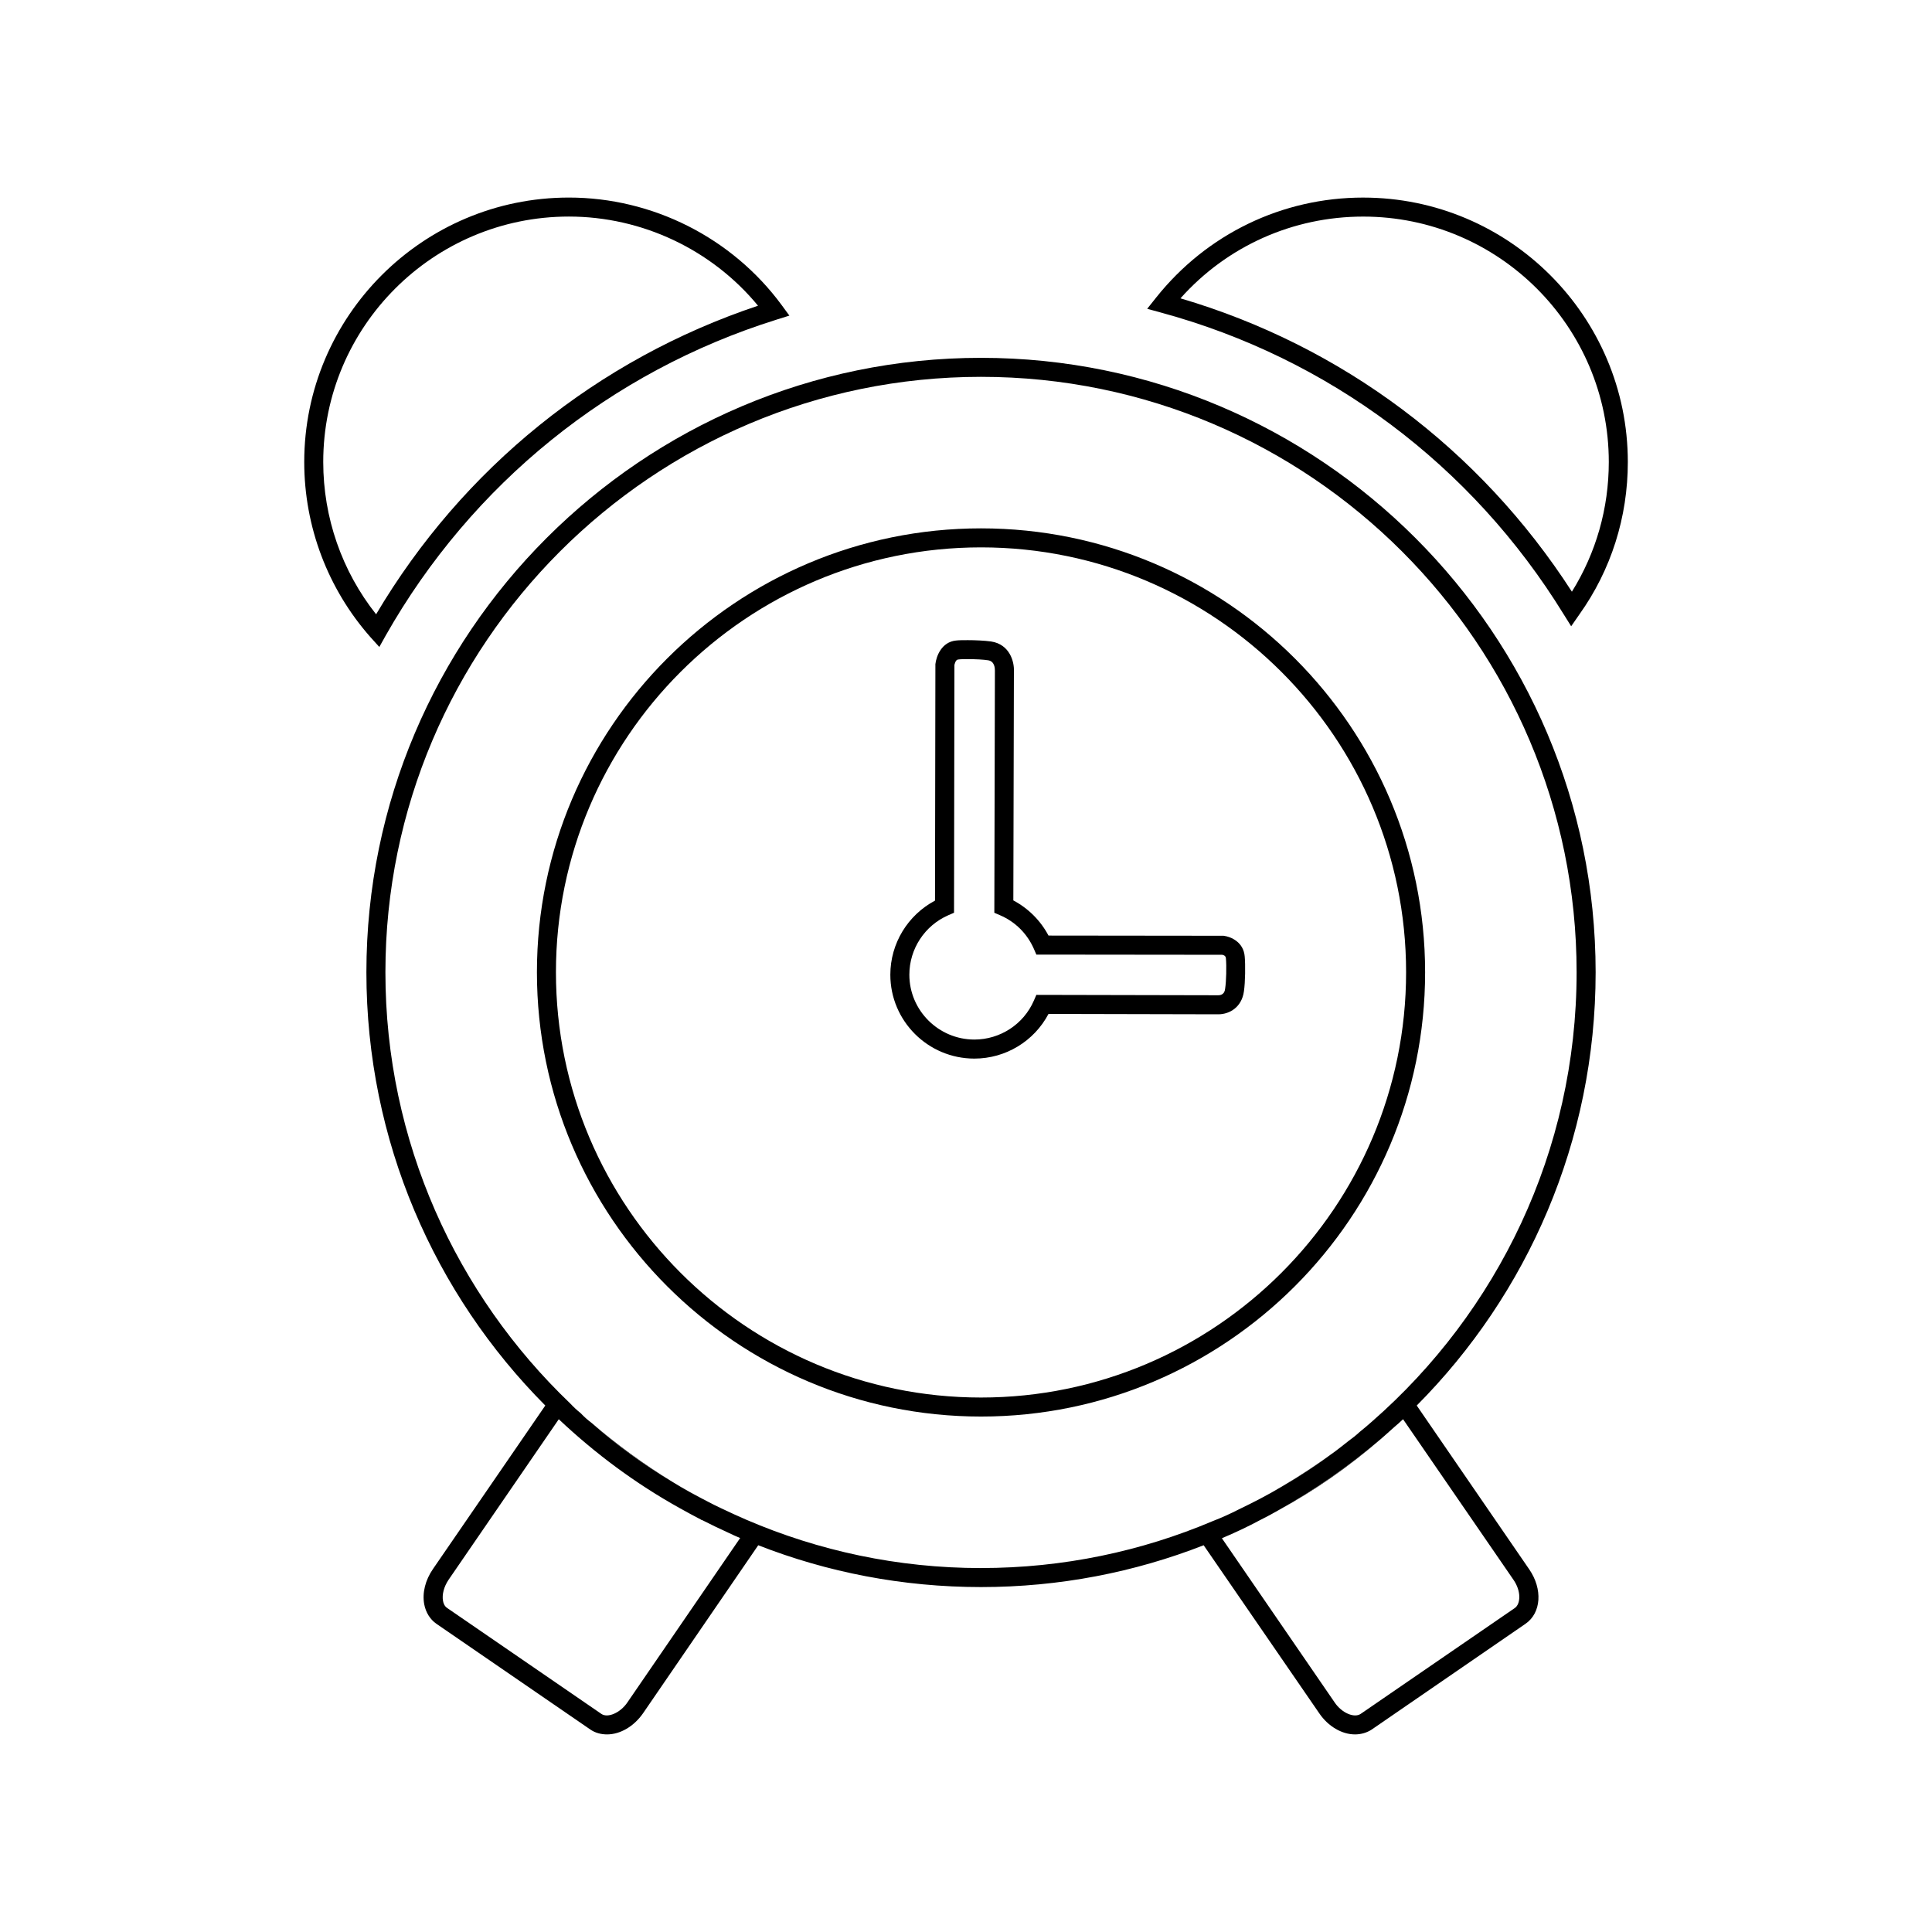
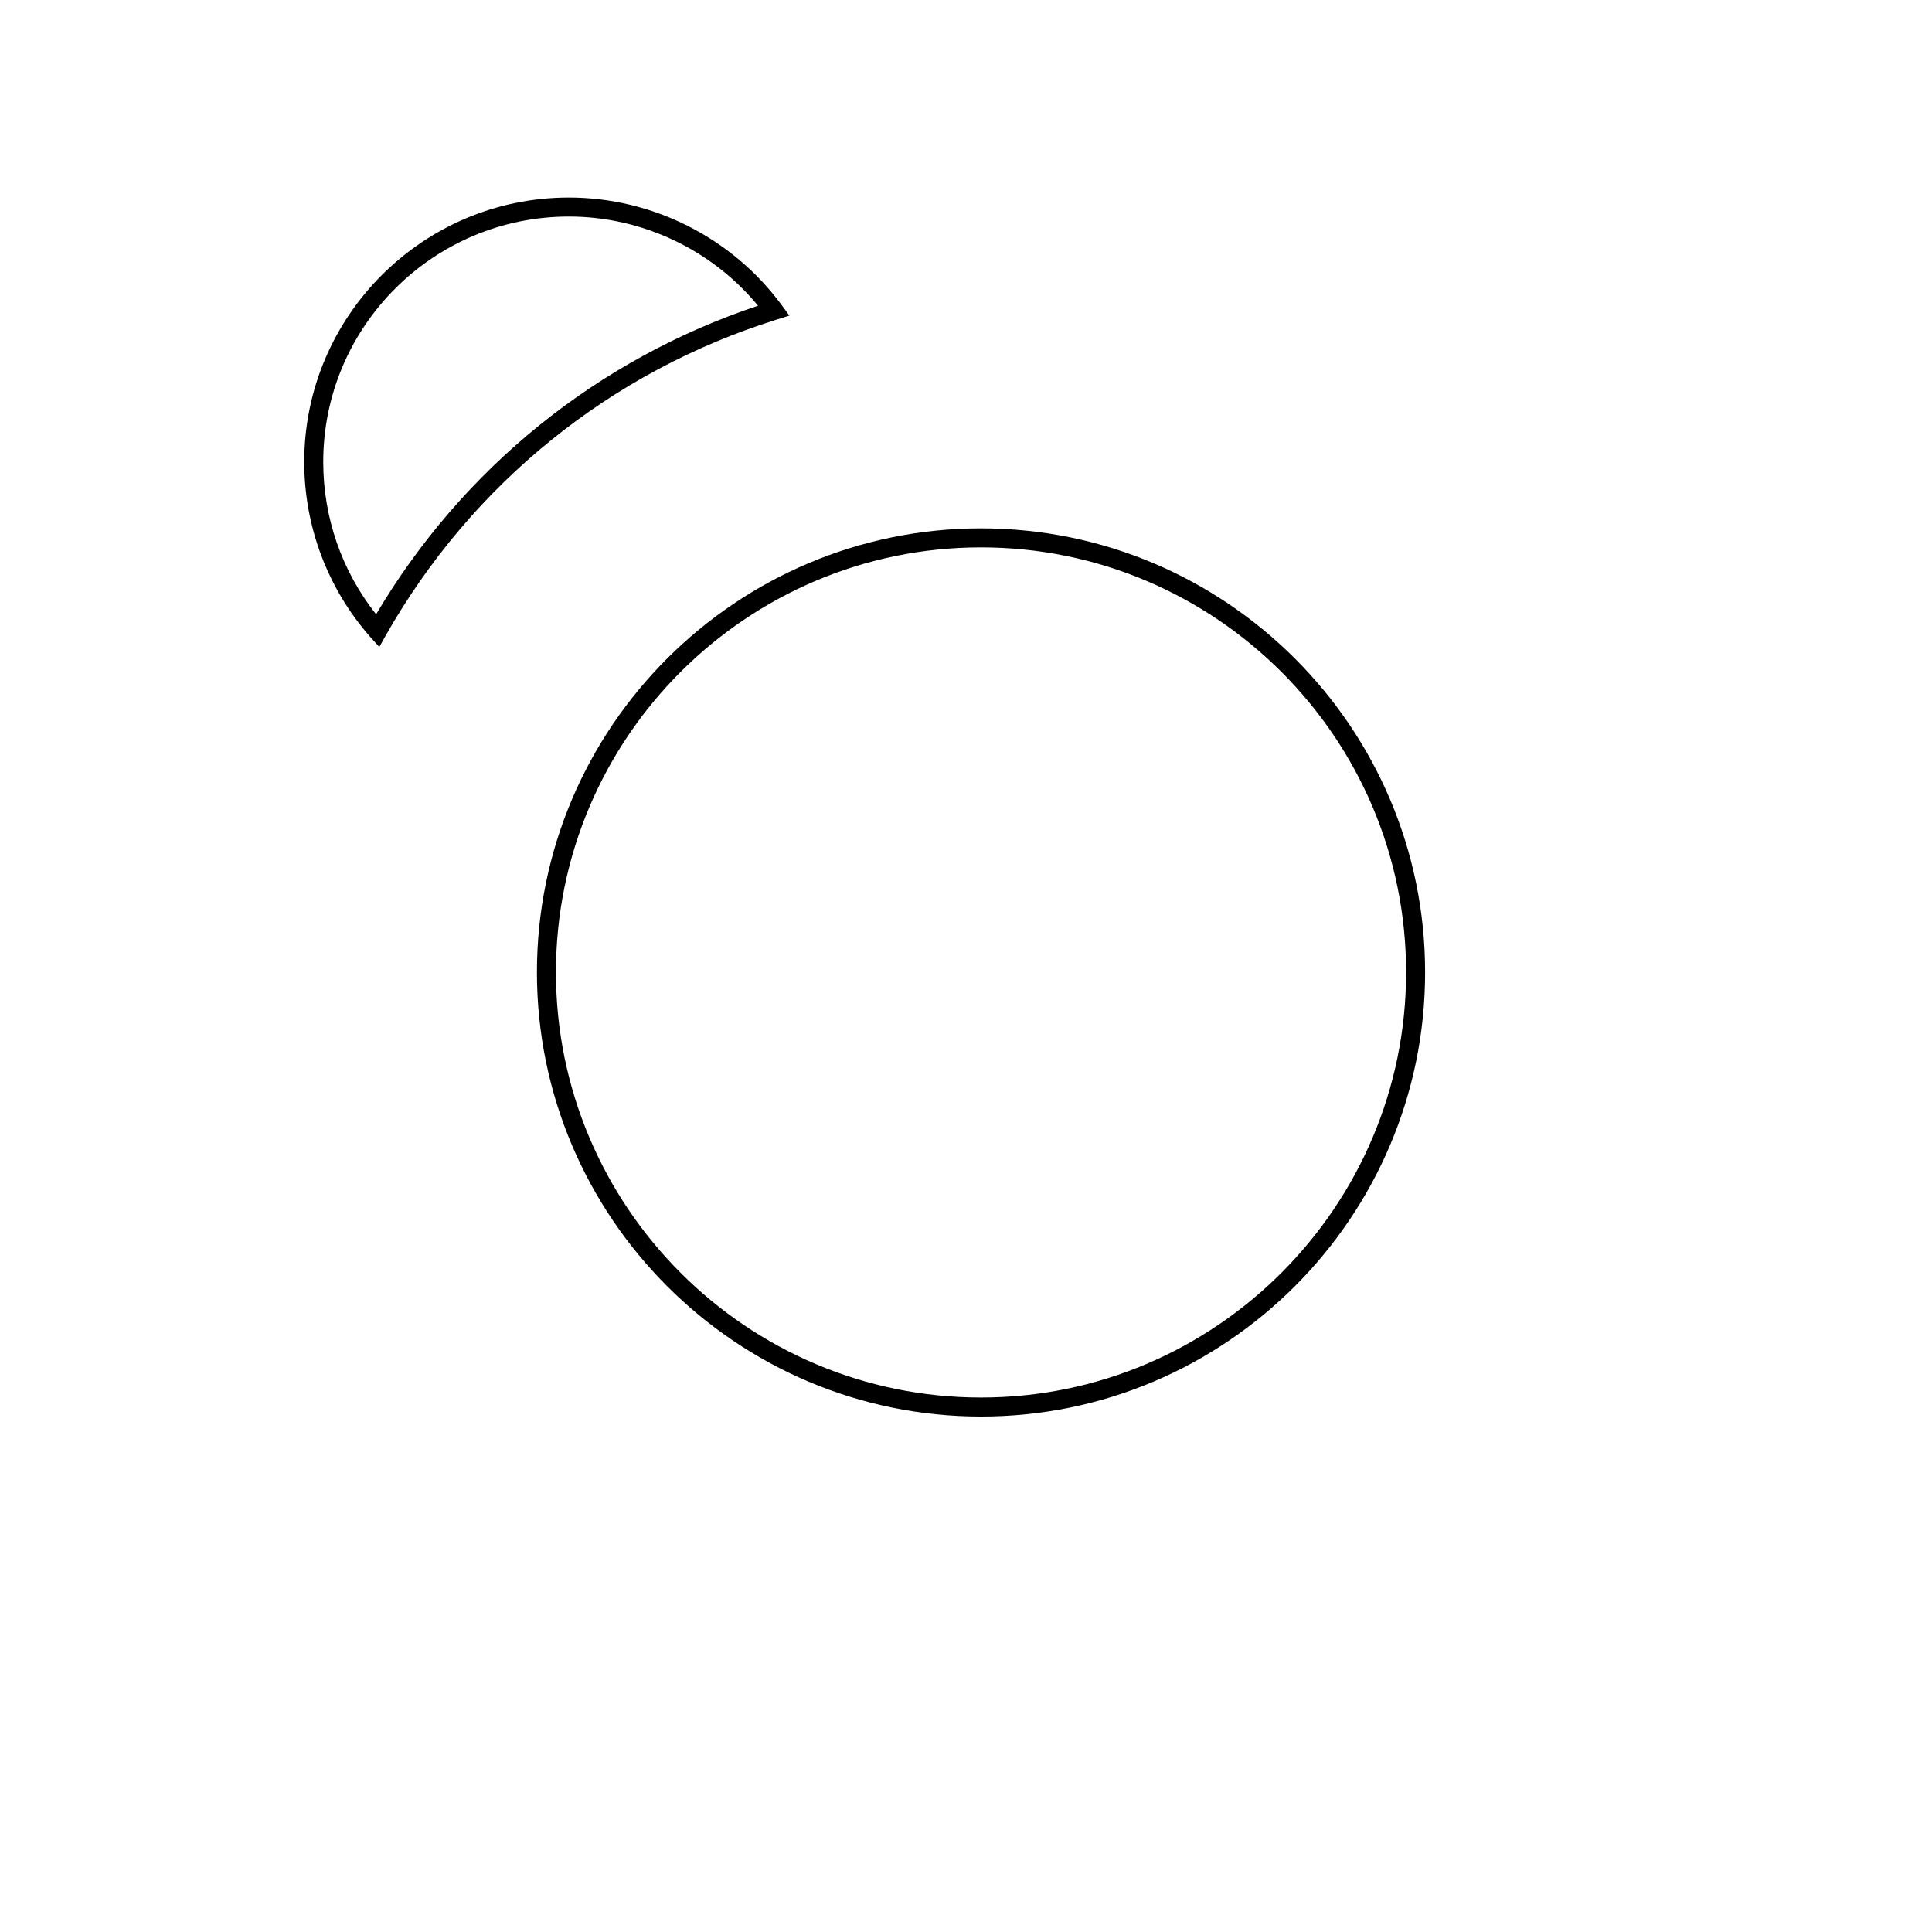
<svg xmlns="http://www.w3.org/2000/svg" fill="#000000" width="800px" height="800px" version="1.1" viewBox="144 144 512 512">
  <g>
-     <path d="m300.7 521.01c6.699 5.945 13.855 11.133 21.461 15.668-7.559-4.633-14.762-9.871-21.461-15.668zm0 0c6.699 5.945 13.855 11.133 21.461 15.668-7.559-4.633-14.762-9.871-21.461-15.668zm183.03 16.93c4.938-2.82 9.672-5.996 14.258-9.422-4.582 3.375-9.32 6.5-14.258 9.422zm-183.03-16.93c6.699 5.945 13.855 11.133 21.461 15.668-7.559-4.633-14.762-9.871-21.461-15.668zm0 0c6.699 5.945 13.855 11.133 21.461 15.668-7.559-4.633-14.762-9.871-21.461-15.668z" />
-     <path d="m519.45 516.48c29.32-29.473 47.41-70.078 47.41-114.82 0-89.777-73.051-162.83-162.88-162.83-89.828 0-162.88 73.051-162.88 162.83 0 44.738 18.086 85.344 47.41 114.82l-29.773 43.328c-2.016 2.922-2.871 6.297-2.316 9.32 0.402 2.168 1.562 4.031 3.223 5.188l40.859 28.062c1.258 0.855 2.769 1.258 4.383 1.258 3.477 0 7.106-2.117 9.523-5.594l30.531-44.535c18.289 7.152 38.238 11.082 59.047 11.082s40.707-3.93 58.996-11.082l30.633 44.535c2.367 3.477 5.996 5.594 9.473 5.594 1.613 0 3.125-0.453 4.383-1.258l40.809-28.062c4.18-2.871 4.586-9.219 0.957-14.461zm-209.23 78.746c-1.863 2.719-5.188 4.133-6.852 2.973l-40.859-28.062c-0.754-0.504-1.008-1.309-1.109-1.914-0.301-1.664 0.25-3.727 1.461-5.543l29.223-42.57c9.723 9.168 20.402 17.078 31.992 23.527 1.863 1.059 3.777 2.066 5.691 3.074 0.102 0.102 0.203 0.152 0.352 0.152 2.266 1.16 4.586 2.266 6.902 3.324 1.008 0.504 2.066 0.957 3.125 1.41zm93.762-35.672c-22.066 0-43.074-4.586-62.172-12.797-1.059-0.453-2.117-0.957-3.176-1.41-2.367-1.109-4.734-2.168-7.004-3.375-3.223-1.664-6.398-3.375-9.473-5.289-7.609-4.535-14.762-9.723-21.461-15.668-0.957-0.707-1.914-1.562-2.82-2.519-0.957-0.754-1.863-1.613-2.769-2.57-30.129-28.816-48.969-69.375-48.969-114.27 0-87.008 70.785-157.79 157.84-157.79 87.059 0 157.84 70.785 157.84 157.79 0 47.457-21.059 90.082-54.211 119.05-1.059 0.957-2.168 1.863-3.273 2.769-0.957 0.906-1.965 1.664-2.922 2.367-1.109 0.906-2.266 1.762-3.426 2.672-4.586 3.426-9.32 6.602-14.258 9.422-3.68 2.215-7.508 4.18-11.387 6.047-2.266 1.16-4.586 2.215-6.953 3.125-18.895 8.008-39.652 12.441-61.414 12.441zm141.47 10.582-40.859 28.062c-1.715 1.16-4.988-0.25-6.852-2.973l-29.926-43.578c3.477-1.461 6.902-3.074 10.277-4.887 1.613-0.805 3.223-1.664 4.785-2.57 9.621-5.391 18.641-11.688 27.004-18.793 1.211-1.059 2.418-2.117 3.578-3.176 0.805-0.656 1.562-1.359 2.367-2.117l29.27 42.57c2.117 3.074 1.867 6.402 0.355 7.461z" />
    <path d="m403.98 284.02c-64.891 0-117.69 52.75-117.69 117.64 0 64.891 52.801 117.74 117.69 117.74s117.69-52.852 117.69-117.74c-0.004-64.895-52.801-117.64-117.69-117.64zm0 230.34c-62.121 0-112.65-50.582-112.65-112.7s50.531-112.6 112.65-112.6c62.121 0 112.65 50.48 112.65 112.6-0.004 62.121-50.535 112.7-112.65 112.7z" />
-     <path d="m473.86 397.48c-0.301-3.777-3.578-5.238-5.594-5.492l-46.402-0.051c-2.117-3.981-5.34-7.203-9.32-9.32l0.152-60.809c0.102-2.367-1.059-7.055-6.047-7.809-1.762-0.25-4.332-0.352-6.144-0.352-1.211 0-2.316 0-3.176 0.102-3.777 0.402-5.188 4.082-5.441 6.246l-0.102 62.676c-7.203 3.828-11.84 11.336-11.84 19.648 0 12.242 9.977 22.219 22.27 22.219 8.262 0 15.82-4.586 19.648-11.84l44.988 0.102c3.023 0 6.246-1.914 6.801-6.098 0.359-2.422 0.41-7.059 0.207-9.223zm-5.188 8.512c-0.051 0.453-0.203 1.762-1.863 1.762l-48.164-0.102-0.656 1.512c-2.719 6.297-8.969 10.328-15.77 10.328-9.473 0-17.23-7.707-17.23-17.18 0-6.852 4.082-13.047 10.328-15.77l1.512-0.656 0.102-65.645s0.25-1.41 0.957-1.461c0.656-0.102 1.613-0.102 2.621-0.102 2.016 0 4.133 0.102 5.34 0.301 1.715 0.25 1.812 2.066 1.812 2.719l-0.152 64.191 1.512 0.656c4.031 1.715 7.203 4.887 8.969 8.918l0.656 1.512 49.223 0.051c0.453 0.051 0.957 0.301 1.008 0.906 0.199 2.066 0.098 6.195-0.203 8.059z" />
-     <path d="m482.88 544.19c9.621-5.238 18.641-11.539 27.004-18.793-8.363 7.106-17.383 13.402-27.004 18.793z" />
-     <path d="m505.25 196.36c-21.41 0-41.414 9.621-54.863 26.5l-2.367 2.973 3.68 1.008c44.488 12.09 82.371 40.457 106.66 79.902l2.016 3.223 2.168-3.125c8.414-11.789 12.848-25.797 12.848-40.406-0.008-38.637-31.445-70.074-70.137-70.074zm55.316 104.44c-24.336-37.734-60.91-65.141-103.73-77.738 12.344-13.855 29.824-21.664 48.418-21.664 35.922 0 65.094 29.172 65.094 65.043-0.004 12.293-3.379 24.082-9.777 34.359z" />
    <path d="m351.13 224.82c-13.148-17.836-34.207-28.465-56.375-28.465-38.691 0-70.129 31.438-70.129 70.078 0 17.129 6.246 33.605 17.531 46.402l2.367 2.621 1.715-3.074c22.82-40.203 59.598-69.93 103.58-83.684l3.375-1.059zm-107.46 81.969c-9.07-11.438-14.008-25.645-14.008-40.355 0-35.871 29.172-65.043 65.094-65.043 19.398 0 37.887 8.766 50.129 23.629-42.574 14.211-78.293 43.078-101.21 81.77z" />
  </g>
</svg>